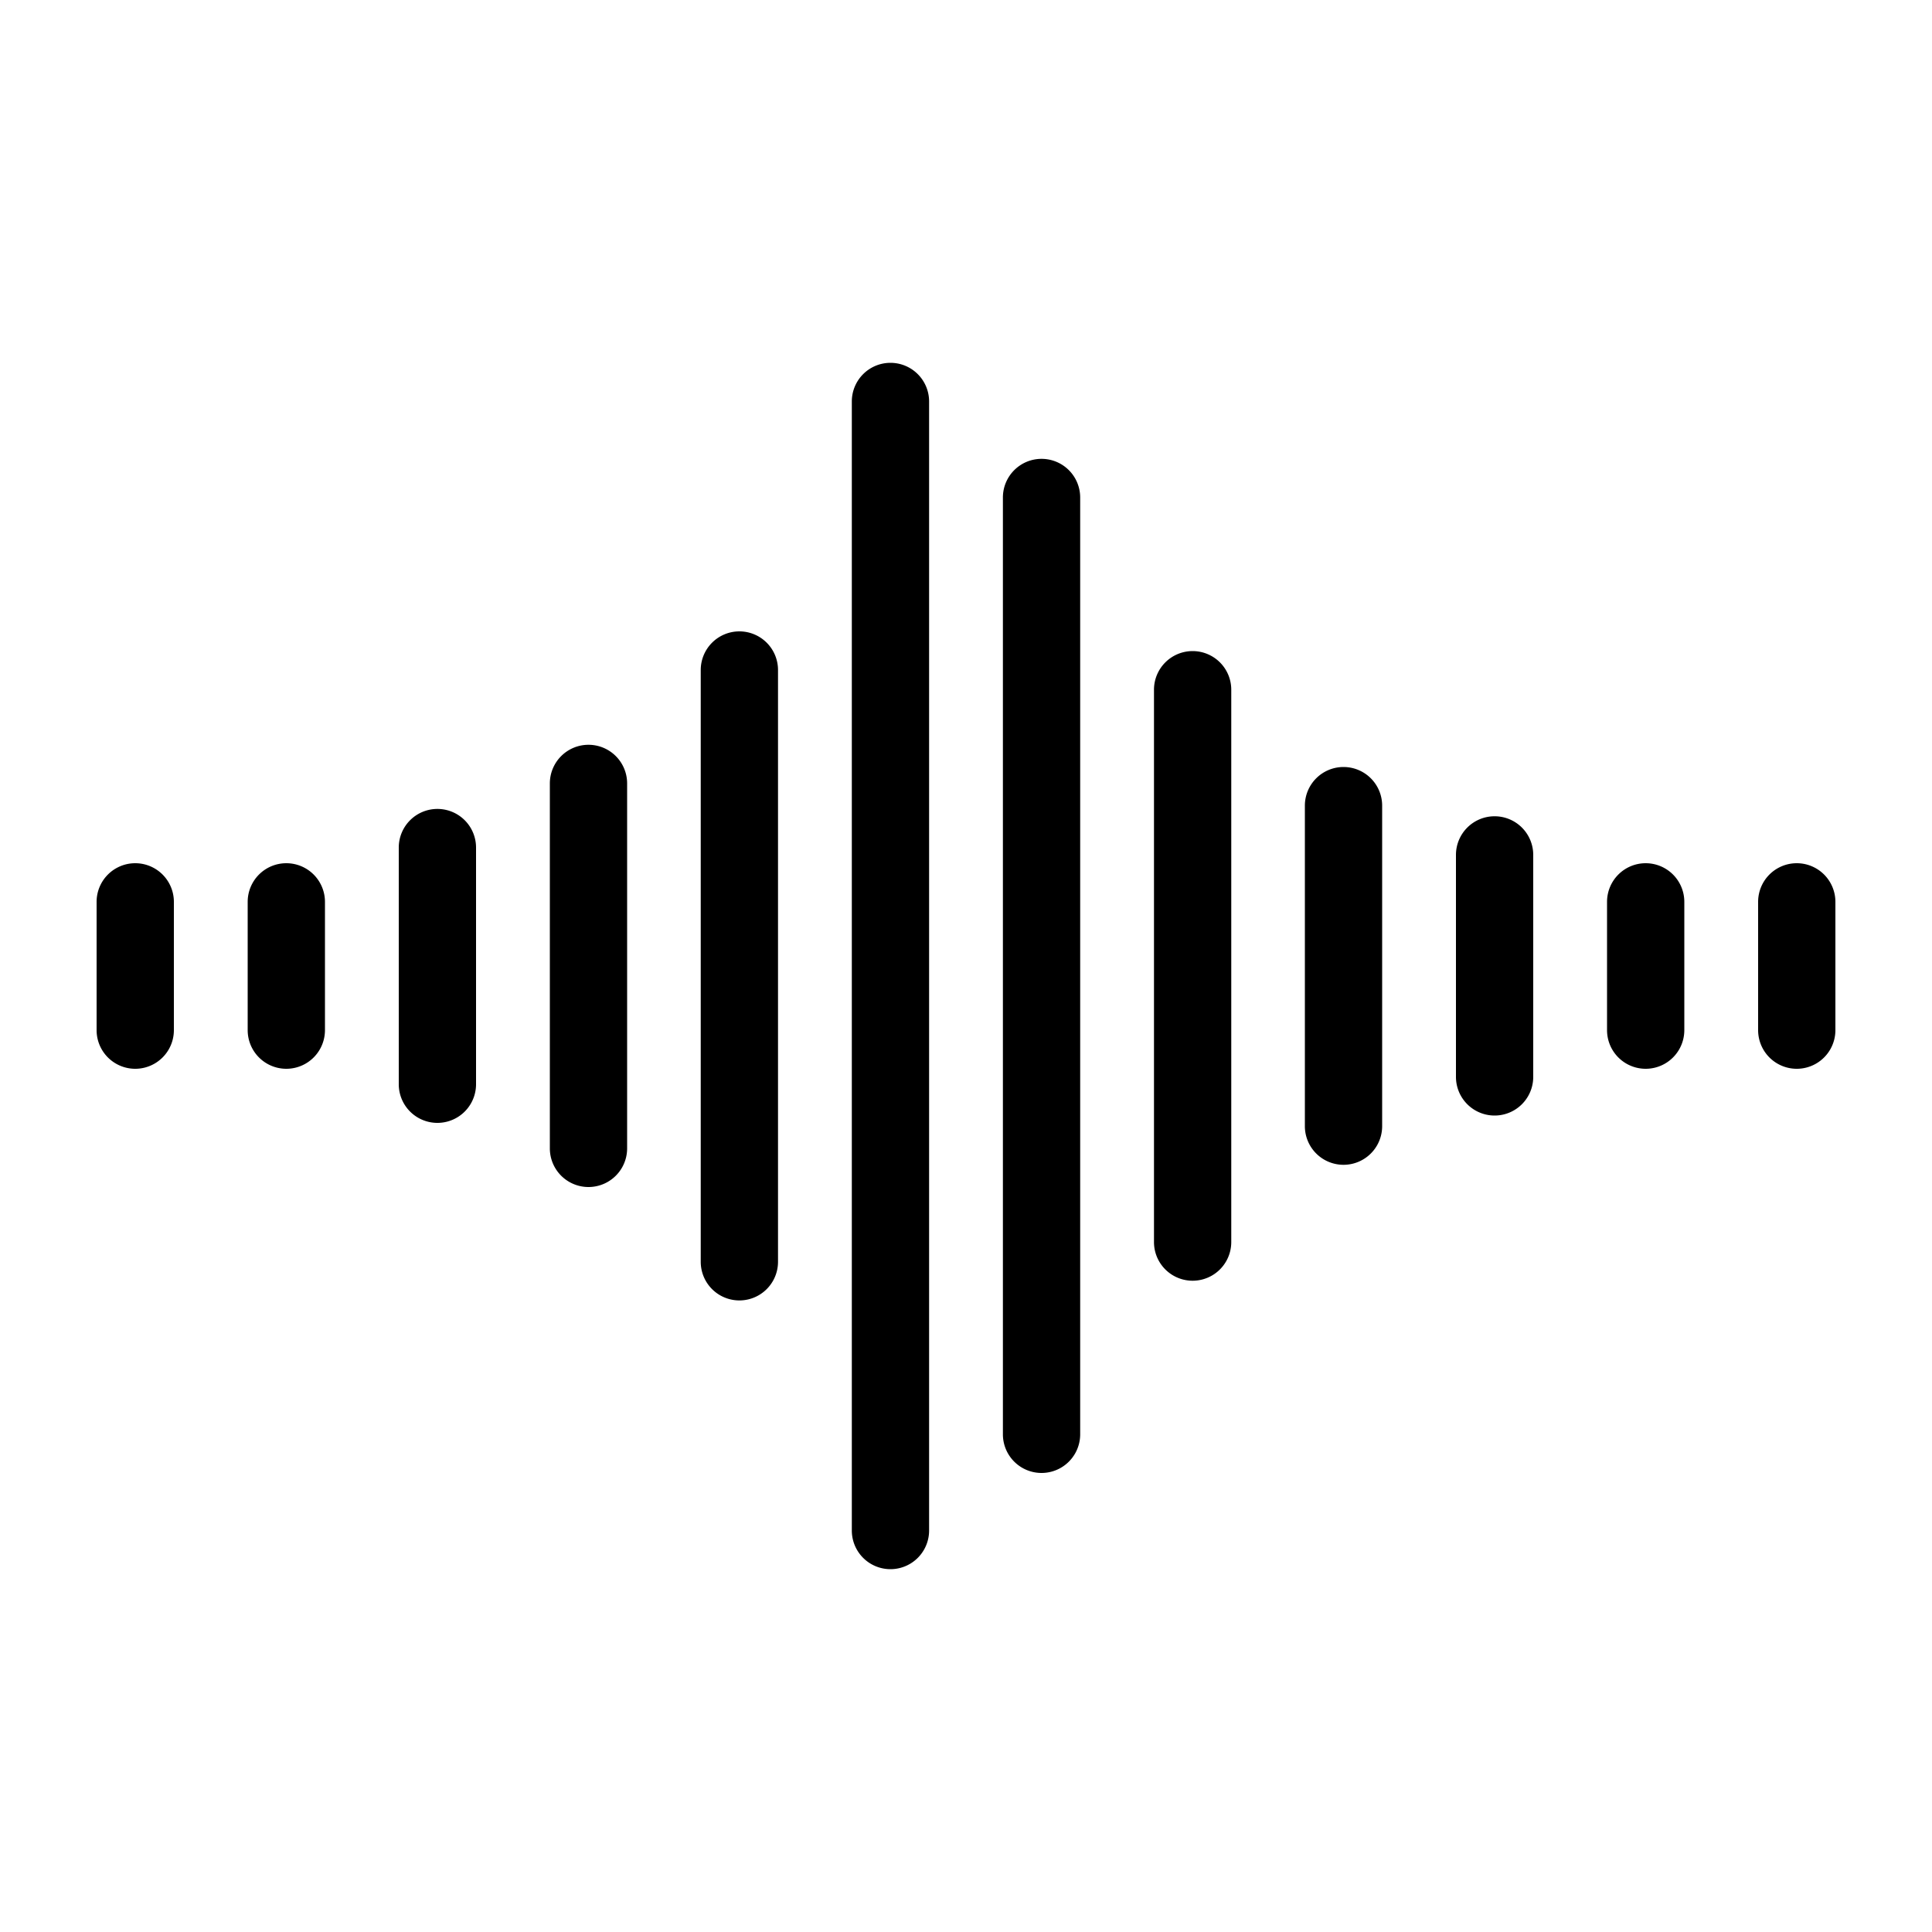
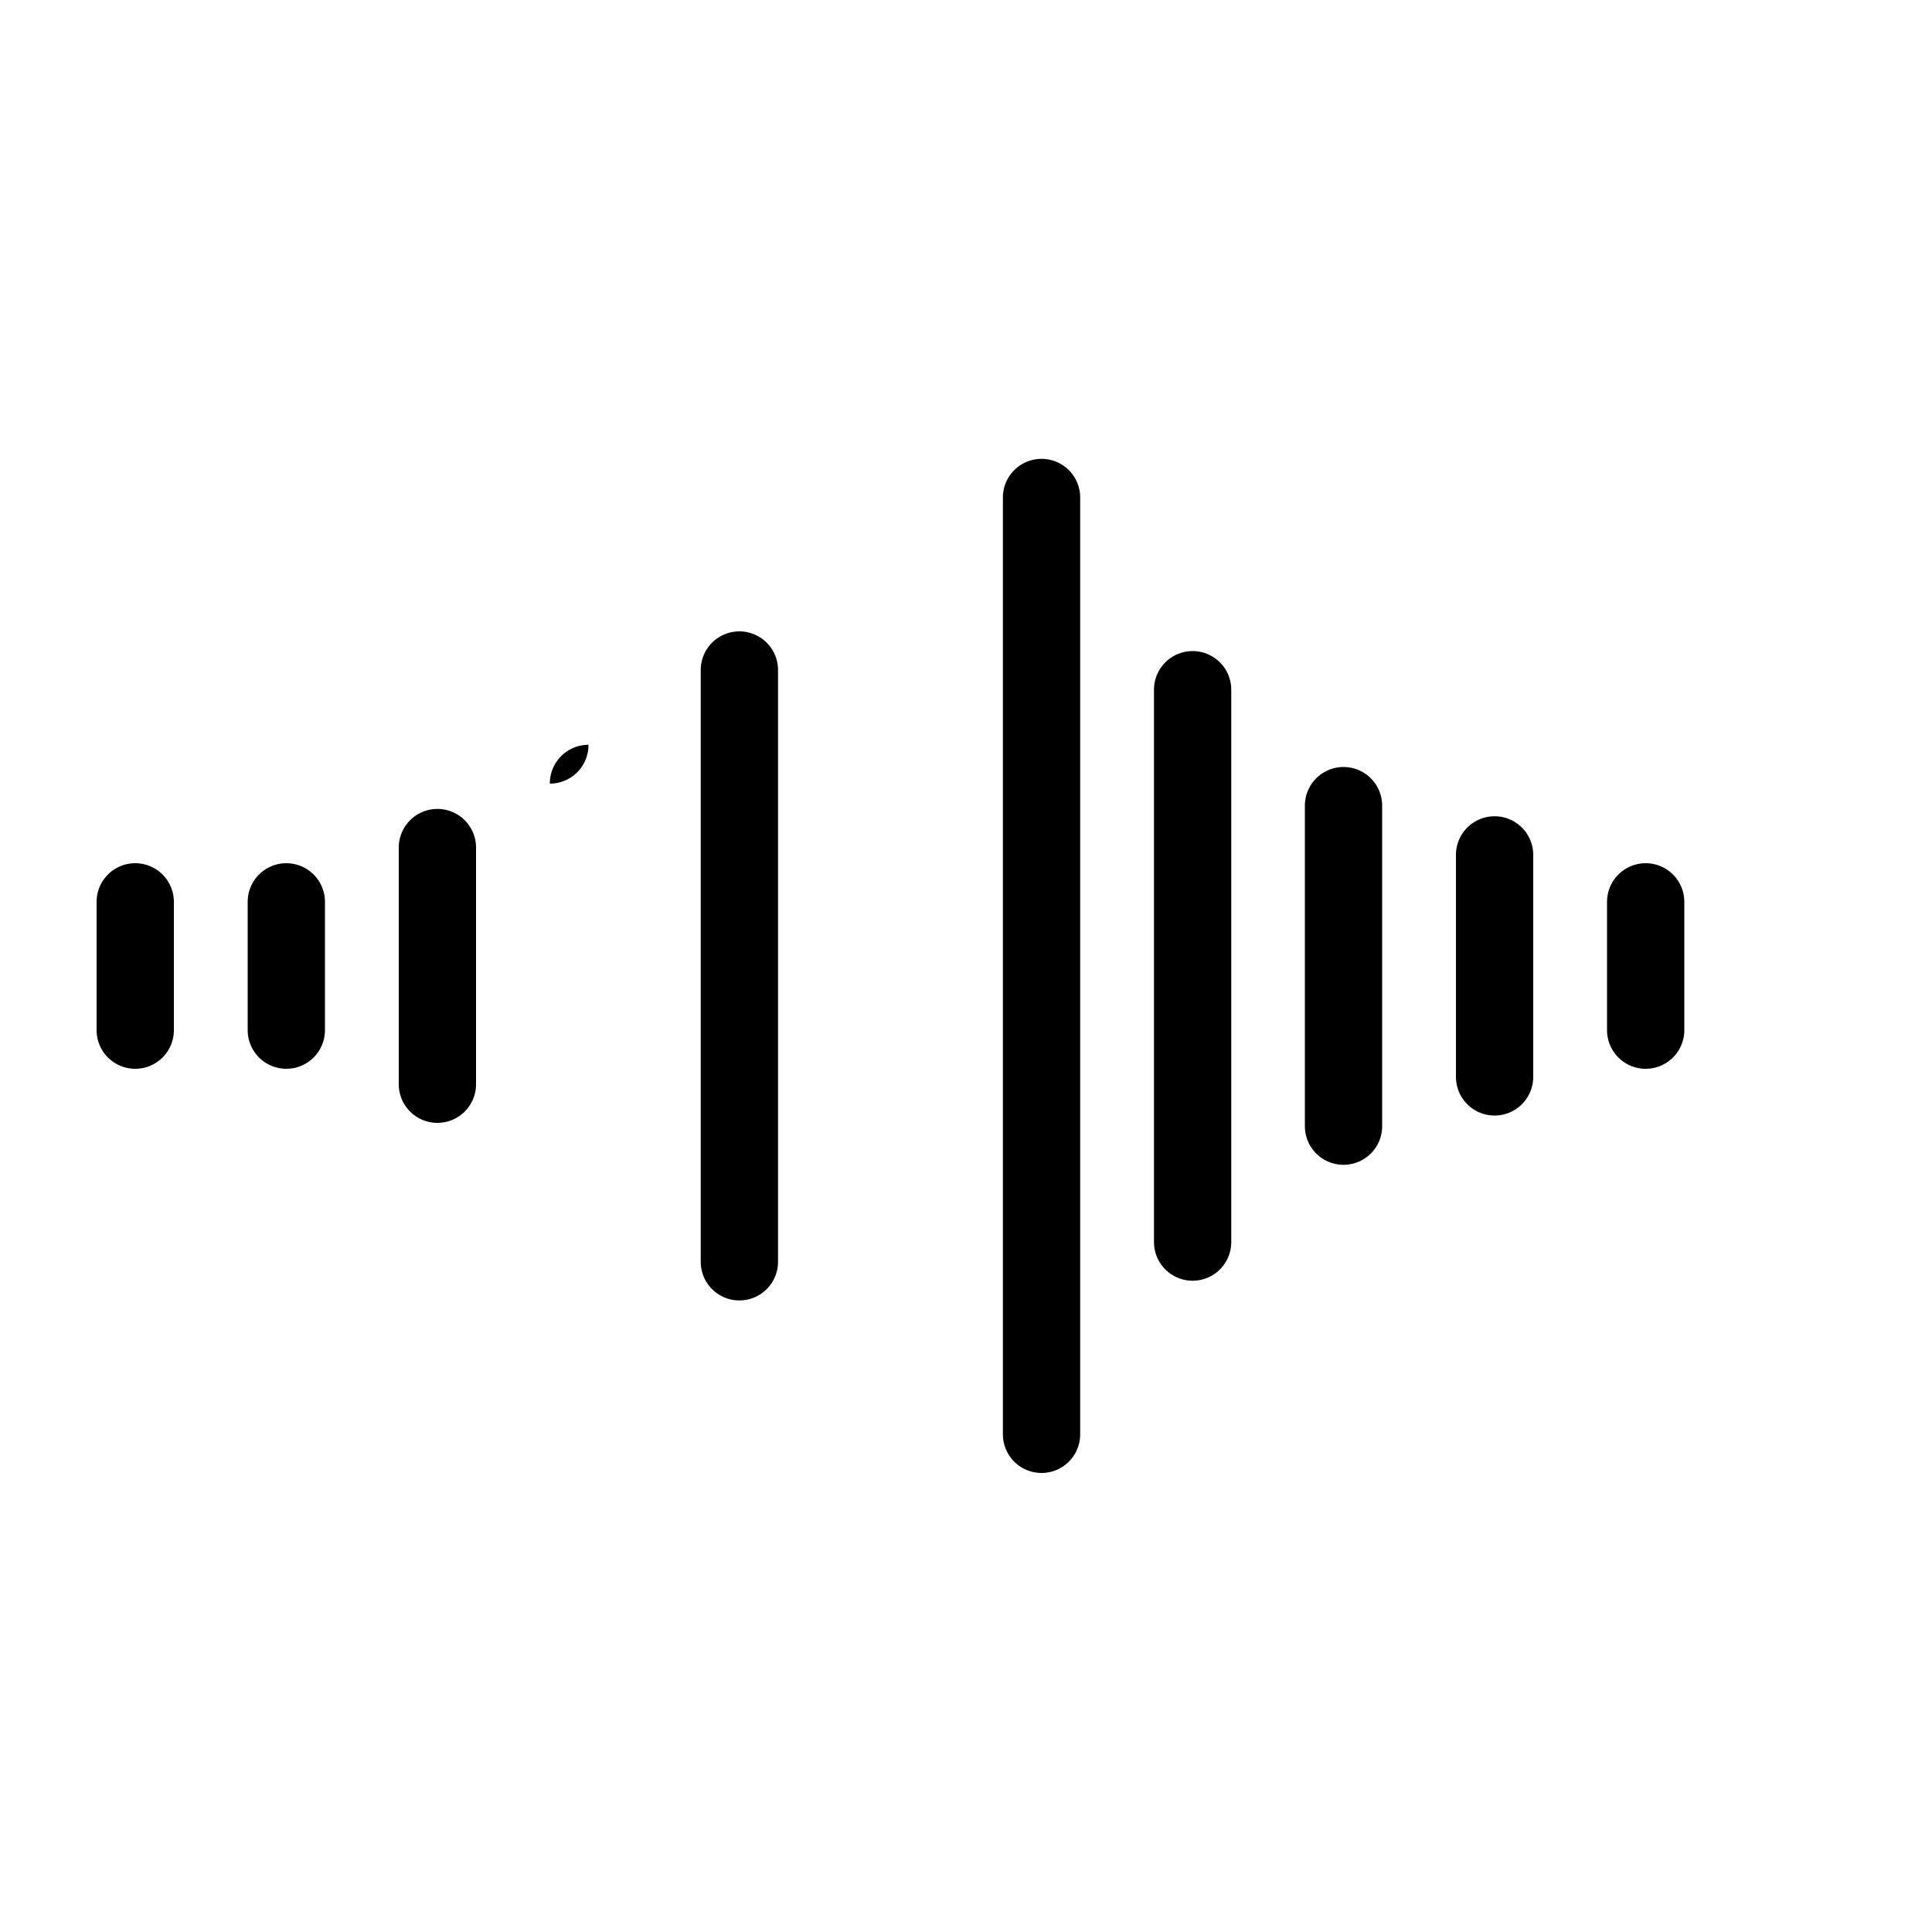
<svg xmlns="http://www.w3.org/2000/svg" viewBox="0 0 100 100">
  <defs>
    <style>.cls-1{fill:none;}</style>
  </defs>
  <g id="Layer_2" data-name="Layer 2">
    <g id="Layer_1-2" data-name="Layer 1">
-       <circle class="cls-1" cx="50" cy="50" r="50" />
      <path d="M7,44.68a2,2,0,0,0-2,2v6.64a2,2,0,0,0,4,0V46.68A2,2,0,0,0,7,44.68Z" />
      <path d="M14.82,44.68a2,2,0,0,0-2,2v6.64a2,2,0,0,0,4,0V46.68A2,2,0,0,0,14.82,44.68Z" />
      <path d="M22.64,41.87a2,2,0,0,0-2,2V56.12a2,2,0,1,0,4,0V43.88A2,2,0,0,0,22.64,41.87Z" />
-       <path d="M30.46,38.55a2,2,0,0,0-2,2V59.44a2,2,0,1,0,4,0V40.56A2,2,0,0,0,30.46,38.55Z" />
+       <path d="M30.46,38.55a2,2,0,0,0-2,2V59.44V40.56A2,2,0,0,0,30.46,38.55Z" />
      <path d="M38.27,32.68a2,2,0,0,0-2,2V65.31a2,2,0,1,0,4,0V34.69A2,2,0,0,0,38.27,32.68Z" />
-       <path d="M46.09,18.78a2,2,0,0,0-2,2V79.22a2,2,0,0,0,4,0V20.78A2,2,0,0,0,46.09,18.78Z" />
      <path d="M53.91,23.75a2,2,0,0,0-2,2V74.24a2,2,0,0,0,4,0V25.76A2,2,0,0,0,53.91,23.75Z" />
      <path d="M61.73,33.7a2,2,0,0,0-2,2V64.29a2,2,0,1,0,4,0V35.71A2,2,0,0,0,61.73,33.7Z" />
      <path d="M69.54,39.7a2,2,0,0,0-2,2V58.29a2,2,0,1,0,4,0V41.71A2,2,0,0,0,69.54,39.7Z" />
      <path d="M77.36,42.25a2,2,0,0,0-2,2V55.74a2,2,0,1,0,4,0V44.26A2,2,0,0,0,77.36,42.25Z" />
      <path d="M85.18,44.68a2,2,0,0,0-2,2v6.64a2,2,0,0,0,4,0V46.68A2,2,0,0,0,85.18,44.68Z" />
-       <path d="M93,44.68a2,2,0,0,0-2,2v6.64a2,2,0,0,0,4,0V46.68A2,2,0,0,0,93,44.68Z" />
    </g>
  </g>
</svg>